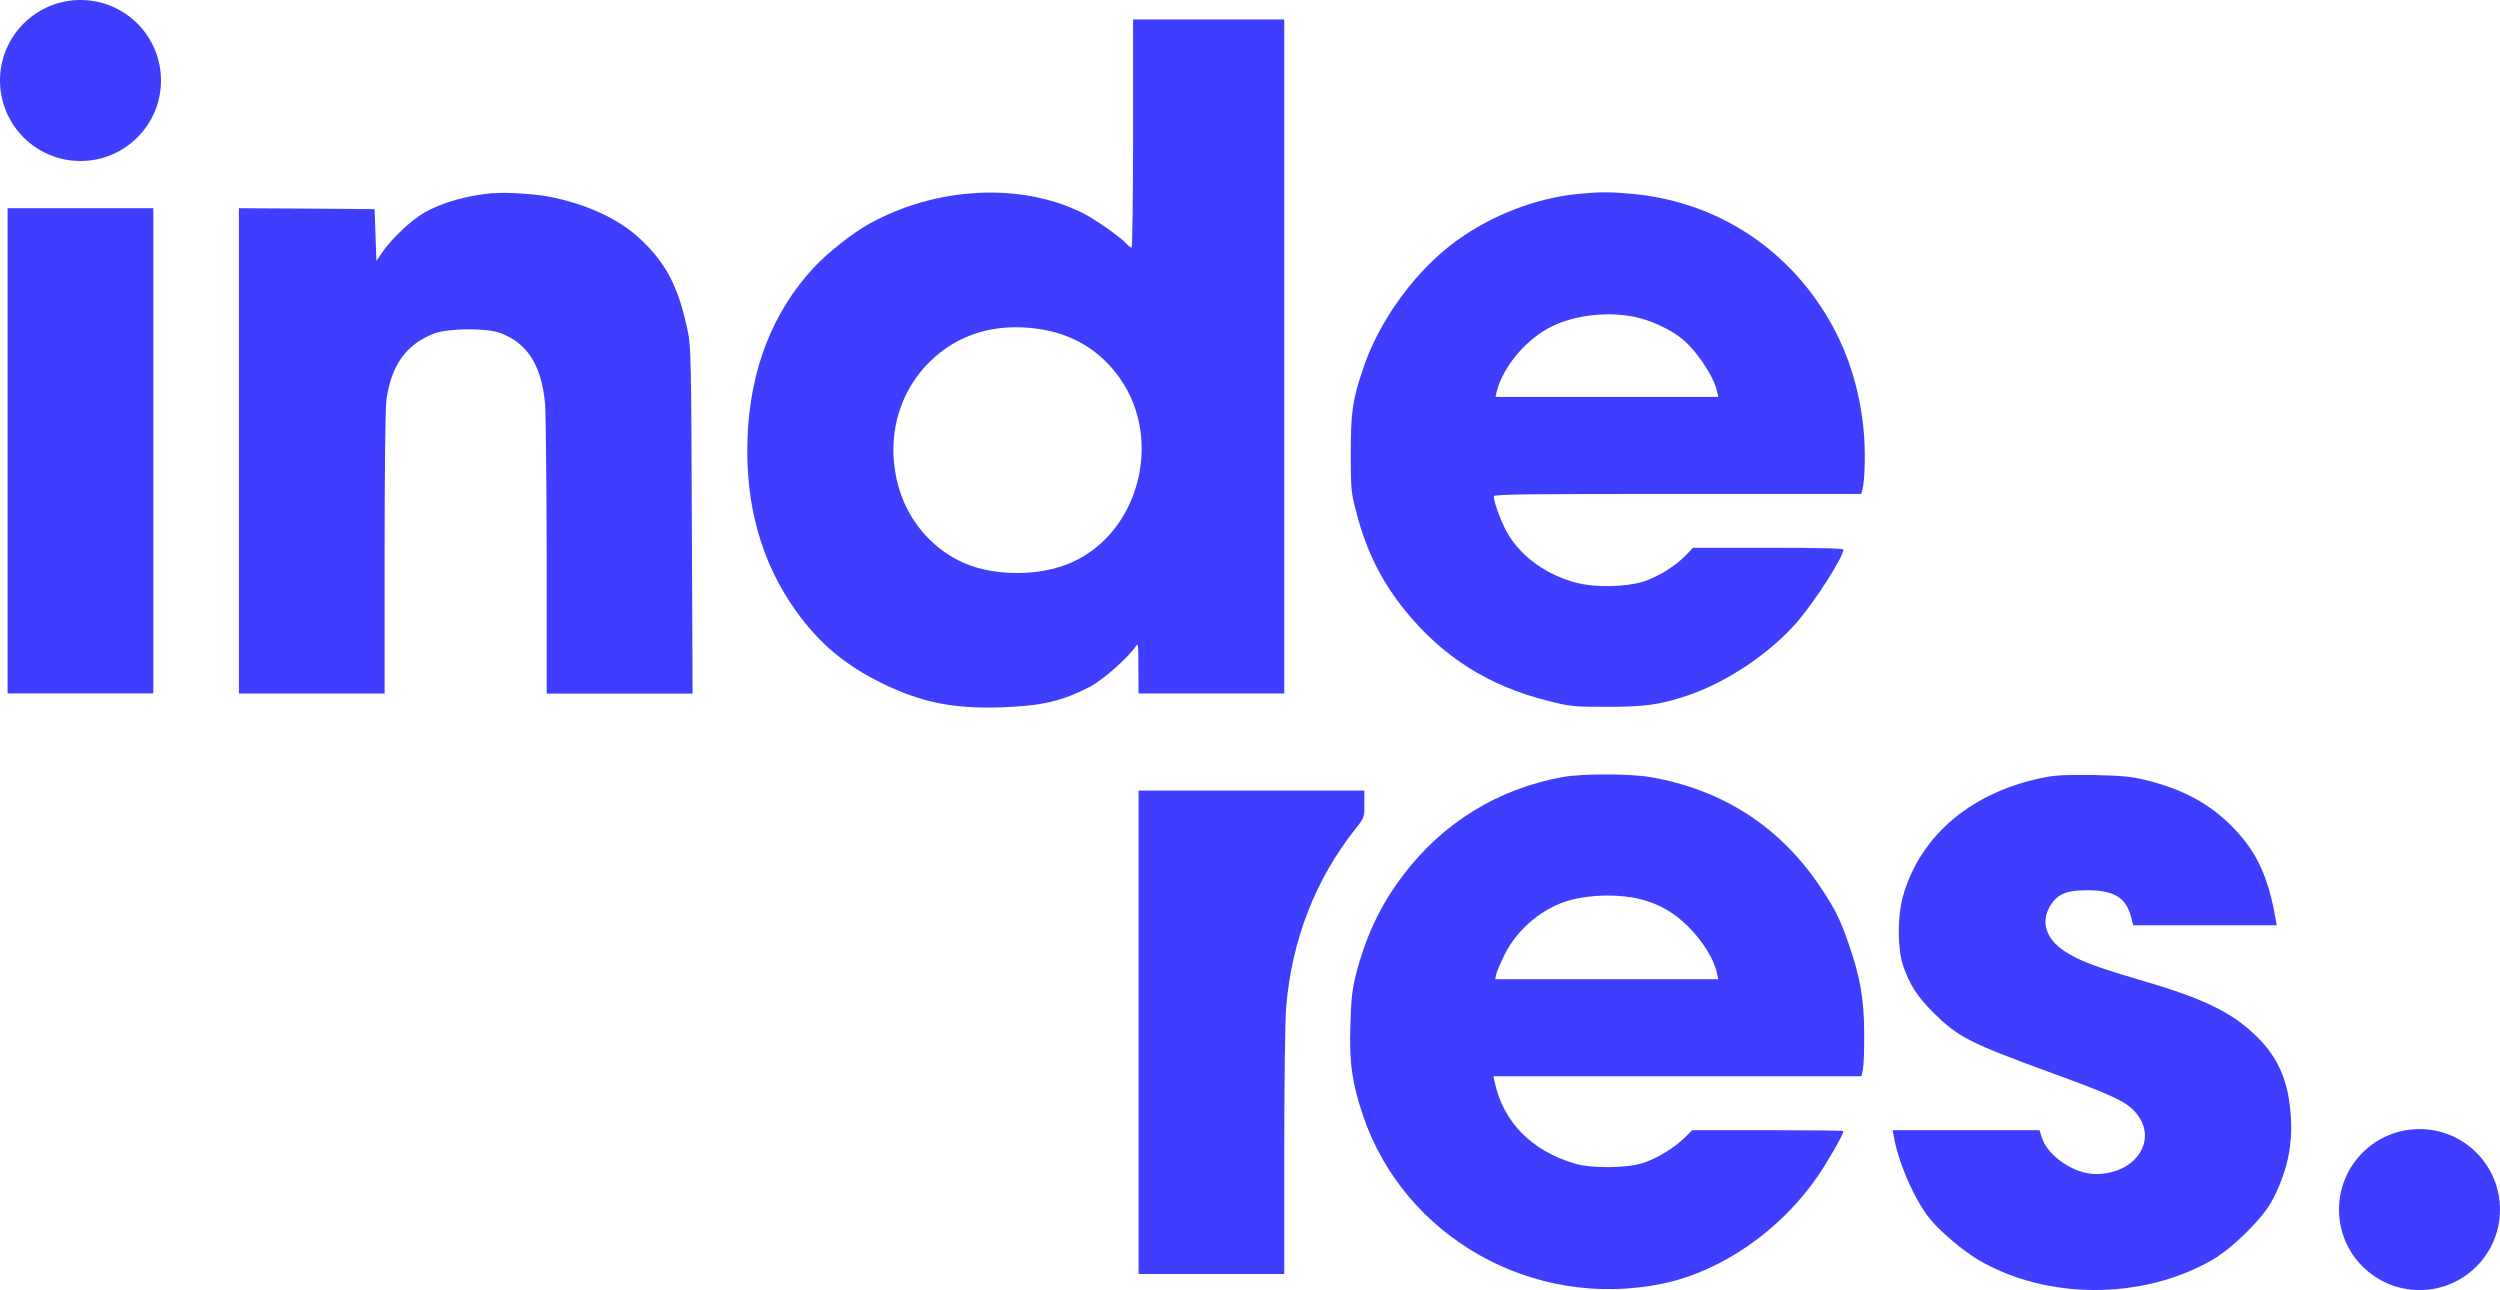
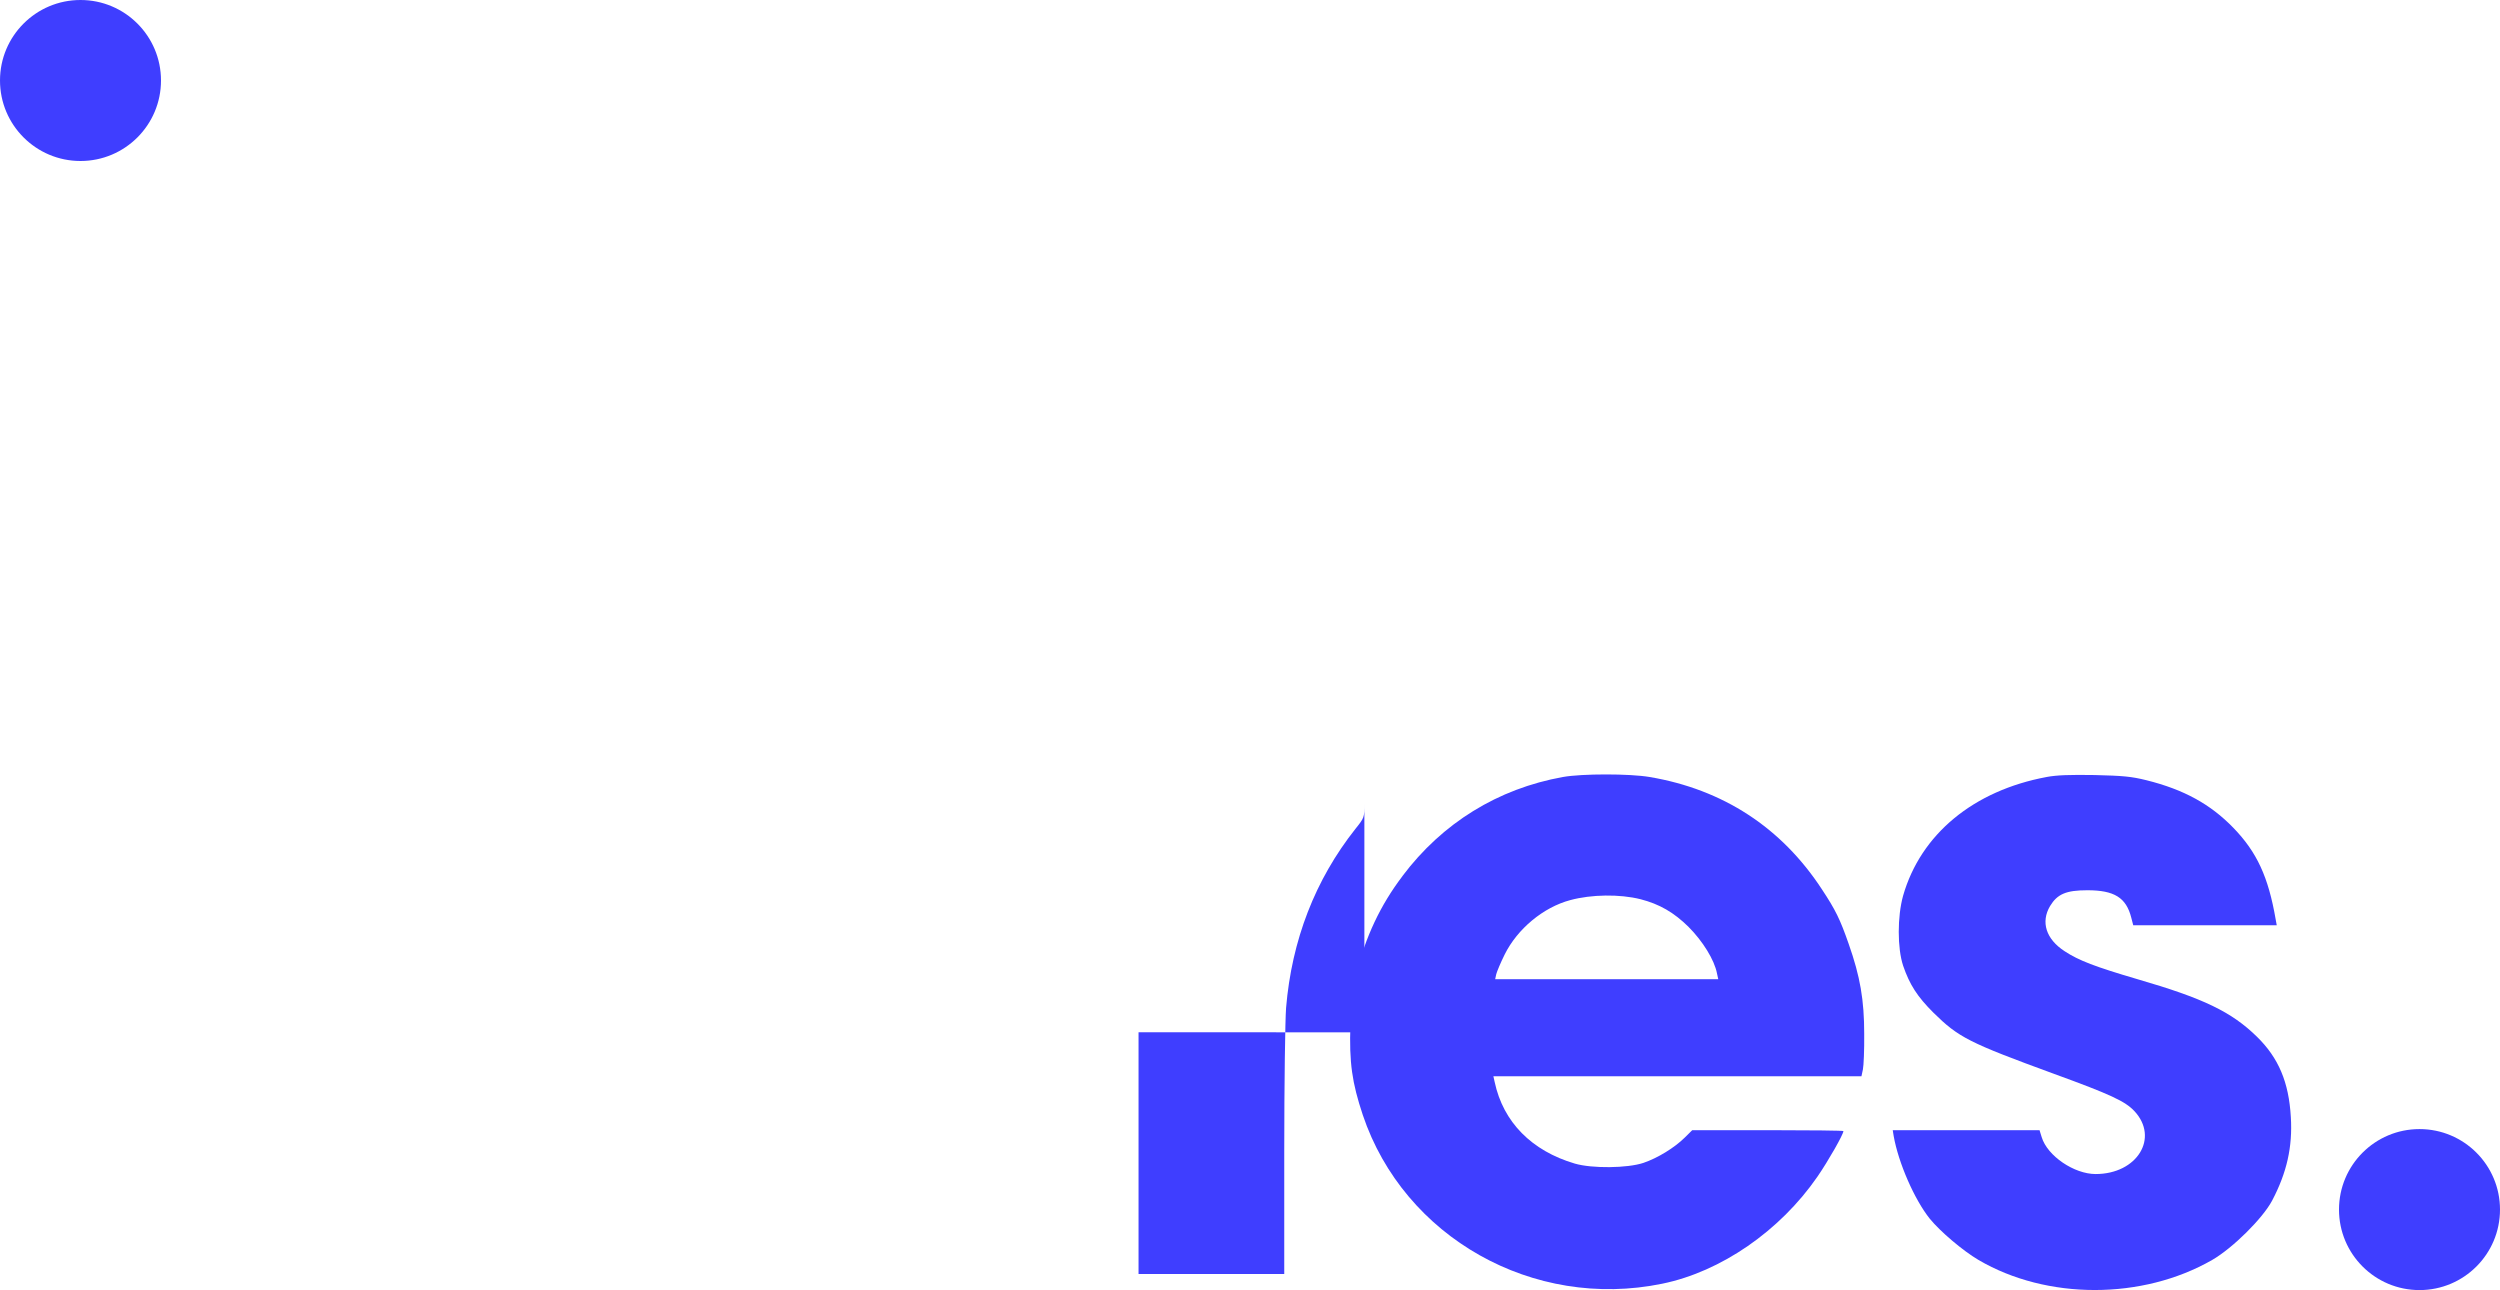
<svg xmlns="http://www.w3.org/2000/svg" id="Layer_1" viewBox="0 0 600 309.62">
  <defs>
    <style>.cls-1{fill-rule:evenodd;}.cls-1,.cls-2{fill:#3f3eff;stroke-width:0px;}</style>
  </defs>
-   <path class="cls-1" d="M271.59,59.45c.17,0,.35-12.34.35-27.39V4.67h36.28v161.76h-34.97l-.04-6.17c0-5.78-.04-6.08-.7-5.05-1.75,2.63-7.87,8.02-10.93,9.62-6.6,3.41-11.5,4.57-20.89,4.92-11.71.43-19.45-1.12-28.85-5.69-8.92-4.36-15.08-9.49-20.72-17.3-8.39-11.69-12.33-25.62-11.71-41.75.61-16.31,6.03-30.15,15.87-40.76,3.32-3.58,9.44-8.41,13.46-10.61,16.08-8.84,36.19-9.88,50.97-2.59,2.97,1.47,9.18,5.82,10.67,7.46.48.52,1,.95,1.22.95ZM268.97,91.07c-4.72-6.86-11.5-11-19.93-12.16-10.32-1.42-19.14,1.29-25.88,7.89-8.26,8.15-10.88,20.27-6.95,31.79,2.58,7.38,8.13,13.46,15.12,16.52,7.56,3.28,18.44,3.23,25.96-.17,16-7.16,21.81-29.12,11.67-43.87Z" />
-   <path class="cls-2" d="M118.31,46.34c-6.34.6-12.02,2.2-16.35,4.62-2.97,1.64-7.74,6.08-9.92,9.19l-1.7,2.46-.22-6.21-.22-6.21-16.26-.13-16.3-.09v116.47h34.97v-33.77c0-19.8.17-34.98.44-36.75,1.18-8.28,4.72-13.24,11.32-15.83,3.37-1.34,12.63-1.42,16-.17,6.51,2.42,9.92,7.81,10.75,17,.17,2.29.35,18.89.39,36.84v32.7h35.01l-.18-41.54c-.13-37.05-.22-41.88-.92-45.16-2.19-10.78-5.2-16.61-11.63-22.56-4.98-4.62-12.63-8.2-21.51-9.96-3.45-.69-10.62-1.16-13.68-.86Z" />
-   <path class="cls-1" d="M349.53,57.81c8.48-6.17,18.97-10.22,29.07-11.26,5.38-.52,8-.52,13.38,0,17.26,1.68,32.21,10.01,42.62,23.64,7.17,9.45,11.36,20.23,12.63,32.61.52,4.83.39,12.47-.26,14.75l-.26.99h-44.1c-36.24,0-44.1.09-44.1.56,0,1.29,1.49,5.48,2.97,8.28,3.15,5.95,9.62,10.7,17.13,12.55,4.46,1.12,11.63.95,15.78-.35,3.58-1.16,7.52-3.58,10.23-6.34l1.7-1.77h18.05c12.06,0,18.05.13,18.05.43,0,1.73-6.56,12.03-10.93,17.17-6.56,7.68-17.18,14.79-26.75,17.94-6.51,2.16-10.01,2.63-19.14,2.63-8.22,0-8.74-.09-14.21-1.47-14.07-3.54-25-10.44-33.96-21.39-5.86-7.16-9.62-14.71-12.02-24.24-1.14-4.36-1.22-5.26-1.22-13.72,0-9.88.39-12.73,2.93-20.27,3.8-11.56,12.63-23.64,22.42-30.76ZM403.03,80.8c-2.88-2.11-7.17-4.01-10.71-4.74-6.43-1.34-14.16-.47-19.71,2.2-6.16,2.93-11.89,9.66-13.42,15.79l-.26,1.21h53.46l-.31-1.34c-.74-3.71-5.42-10.53-9.05-13.11Z" />
-   <path class="cls-2" d="M1.82,108.19v58.23h34.97V49.96H1.82v58.23Z" />
  <path class="cls-1" d="M336.59,210.25c9.57-12.73,22.9-20.96,38.51-23.77,4.59-.82,16-.82,20.81,0,17.61,2.98,31.65,12.12,41.35,26.96,3.28,4.96,4.37,7.2,6.43,13.11,2.75,7.81,3.72,13.42,3.72,21.61.04,3.8-.13,7.64-.31,8.5l-.35,1.64h-88.34l.31,1.38c2.05,9.62,8.87,16.52,19.23,19.58,4.11,1.21,12.63,1.12,16.48-.17,3.41-1.16,7.43-3.62,9.92-6.08l1.79-1.77h18.14c9.97,0,18.14.09,18.14.22,0,.78-3.63,7.16-6.25,10.96-8.96,12.98-23.12,22.78-37.24,25.67-30.95,6.38-61.98-11.13-71.86-40.5-2.58-7.76-3.28-12.51-2.97-21.7.17-6.21.44-8.41,1.31-11.95,2.4-9.27,5.86-16.65,11.19-23.68ZM405.3,222.5c-3.58-3.54-7.04-5.52-11.58-6.69-4.98-1.25-11.8-1.16-16.87.22-6.47,1.73-12.68,6.9-15.74,13.07-.96,1.94-1.84,4.05-2.01,4.7l-.26,1.21h53.54l-.31-1.42c-.61-3.19-3.41-7.72-6.78-11.09Z" />
  <path class="cls-2" d="M491.19,186.48c-17.57,3.28-30.2,13.72-34.44,28.47-1.4,5-1.4,12.6,0,16.82,1.57,4.57,3.41,7.42,7.26,11.26,6.03,5.95,8.48,7.2,28.89,14.67,13.73,5,17.13,6.6,19.36,8.97,5.99,6.43.66,15.1-9.31,15.1-5.16,0-11.58-4.36-12.94-8.84l-.52-1.68h-35.23l.22,1.38c1.14,6.47,4.98,15.23,8.65,19.84,2.49,3.06,7.91,7.68,11.71,9.92,16.39,9.62,39.34,9.62,56.08,0,4.94-2.85,12.11-9.96,14.38-14.23,3.54-6.73,4.94-12.9,4.5-20.06-.48-8.41-2.97-14.23-8.13-19.28-6.12-6-12.89-9.23-28.63-13.8-10.27-3.02-14.12-4.49-17.53-6.73-4.46-2.89-5.77-6.99-3.5-10.83,1.75-2.89,3.85-3.8,8.96-3.8,6.47,0,9.31,1.77,10.53,6.56l.48,1.85h34.44l-.26-1.42c-1.75-10.18-4.5-16.13-10.14-21.96-5.51-5.69-11.89-9.19-20.85-11.43-3.67-.91-5.64-1.08-12.46-1.25-5.94-.09-9,0-11.54.47Z" />
-   <path class="cls-2" d="M273.25,247.74v58.02h34.97v-29.46c0-16.18.22-31.66.44-34.42,1.36-16.26,6.99-30.76,16.65-42.96,2.14-2.67,2.14-2.72,2.14-5.95v-3.23h-54.2v58.02Z" />
+   <path class="cls-2" d="M273.25,247.74v58.02h34.97v-29.46c0-16.18.22-31.66.44-34.42,1.36-16.26,6.99-30.76,16.65-42.96,2.14-2.67,2.14-2.72,2.14-5.95v-3.23v58.02Z" />
  <circle class="cls-2" cx="580.68" cy="290.3" r="19.32" />
  <circle class="cls-2" cx="19.32" cy="19.32" r="19.32" />
</svg>